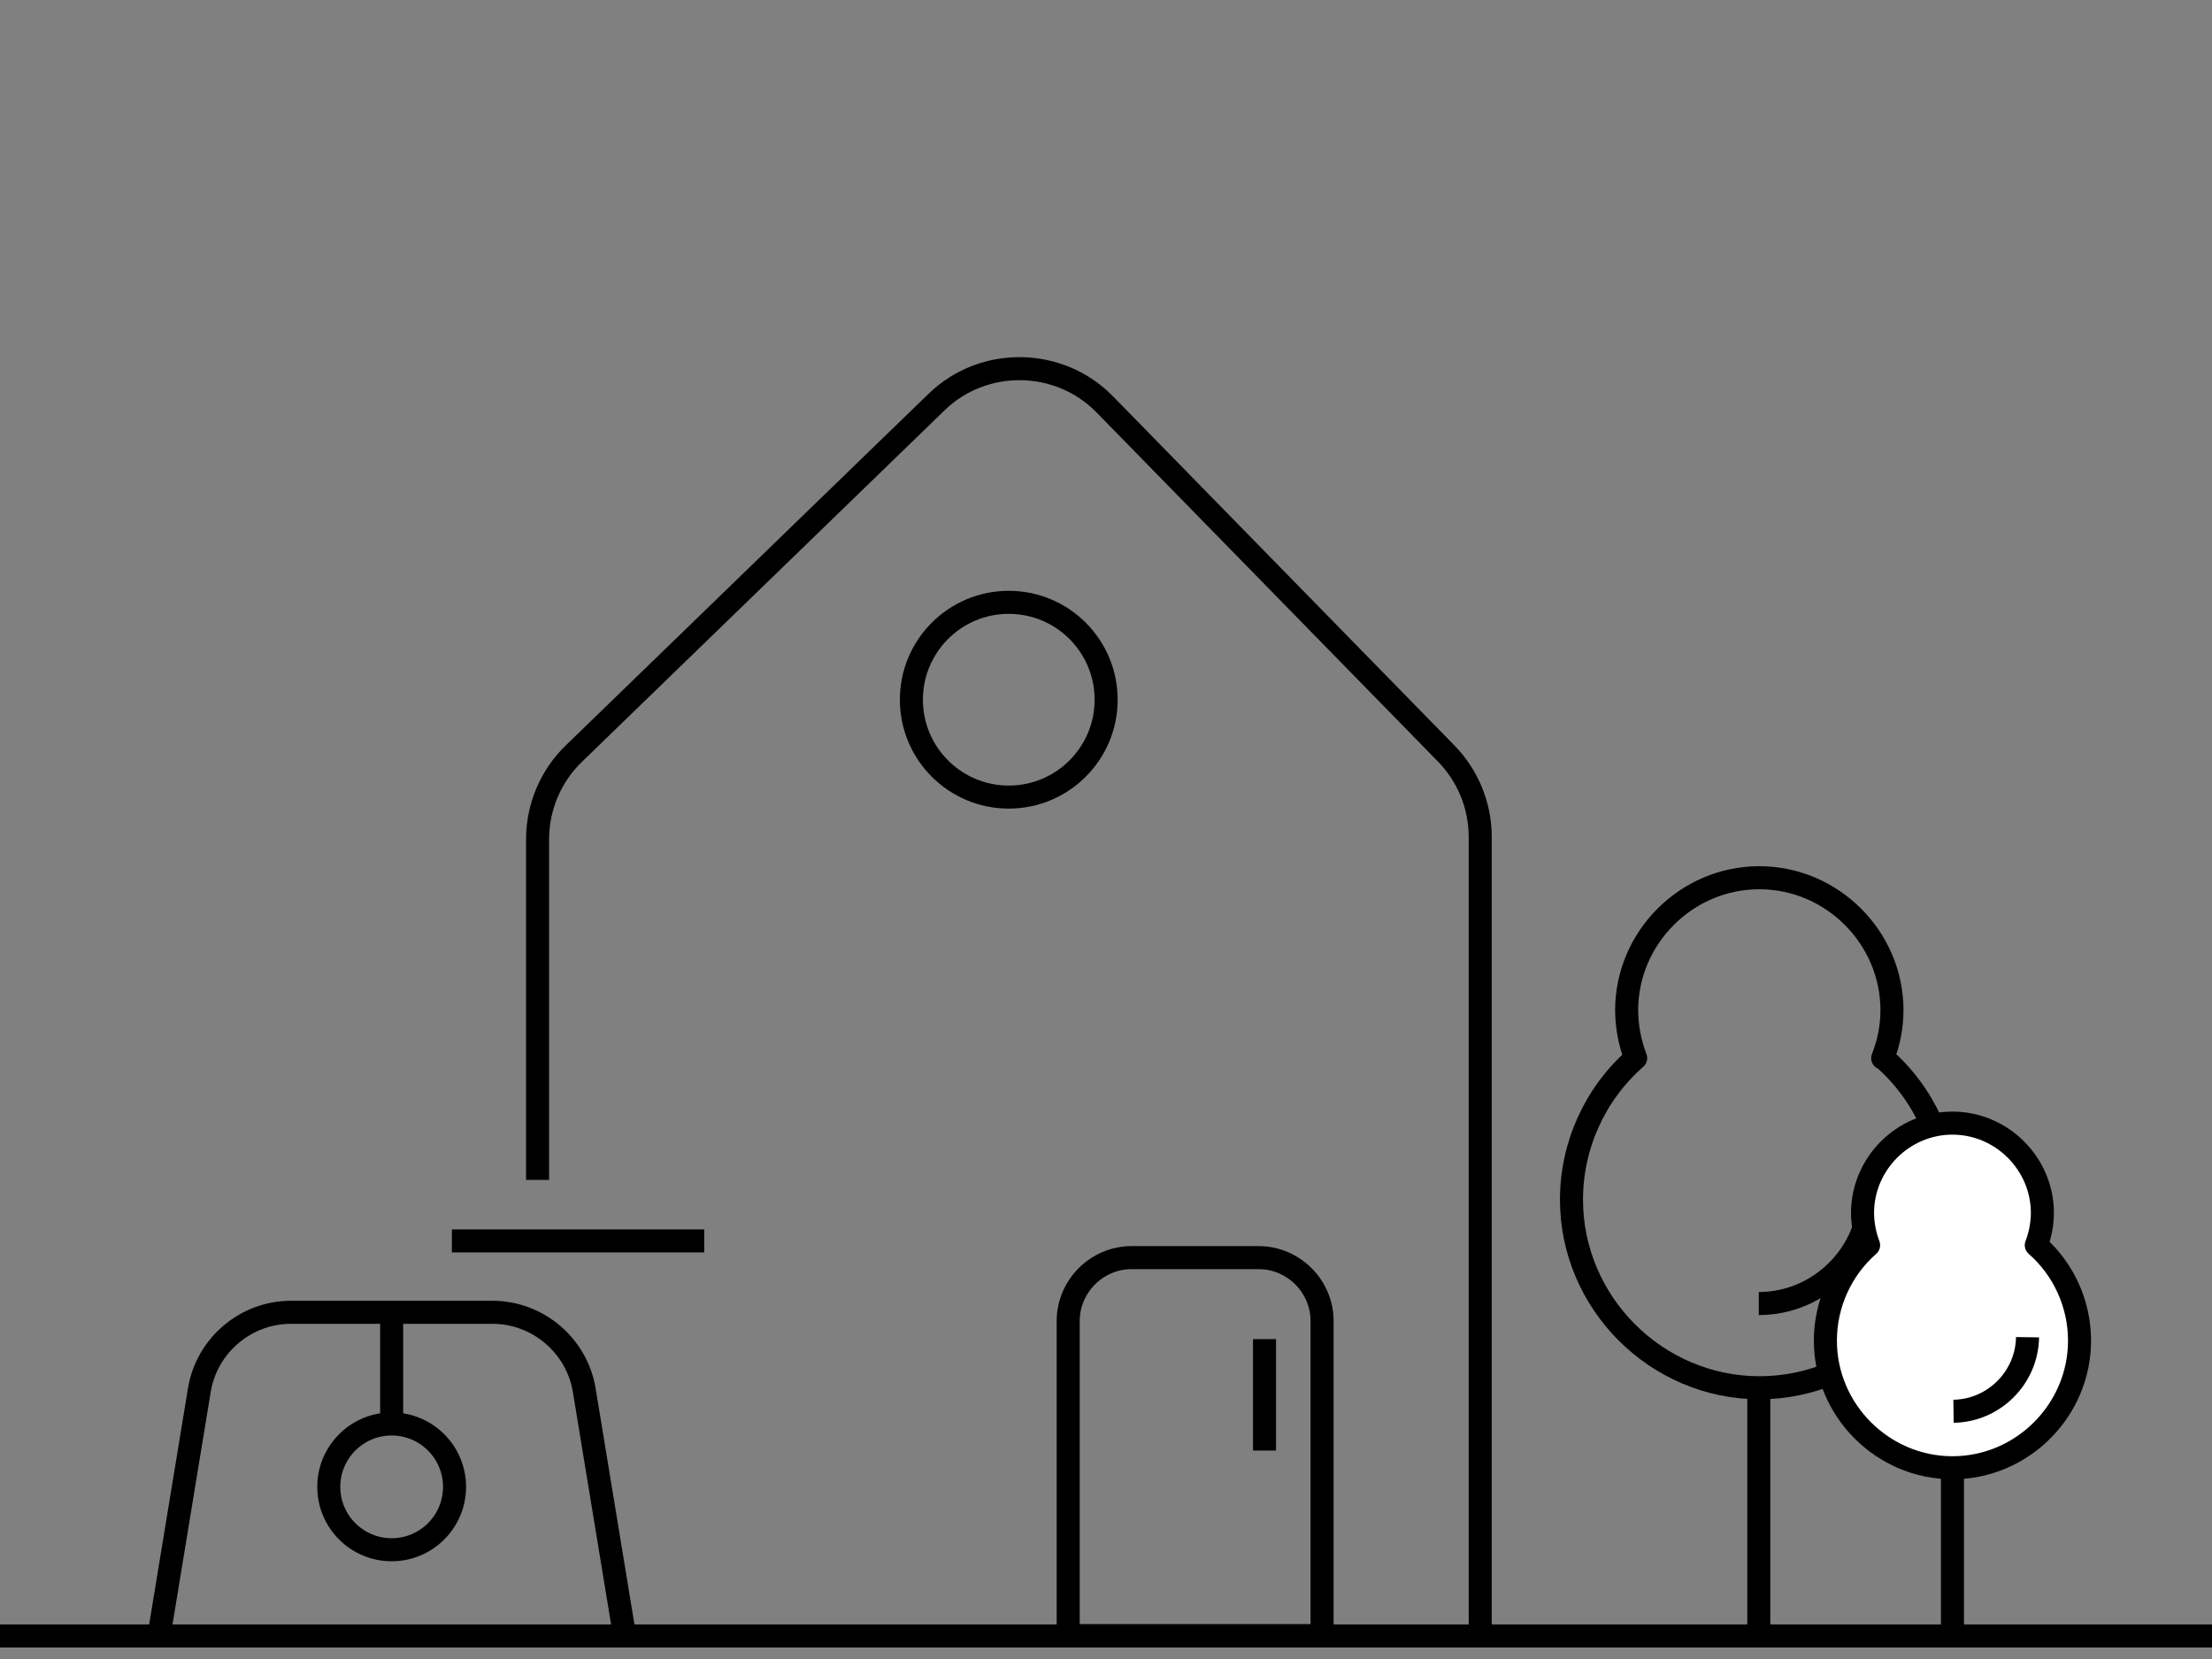
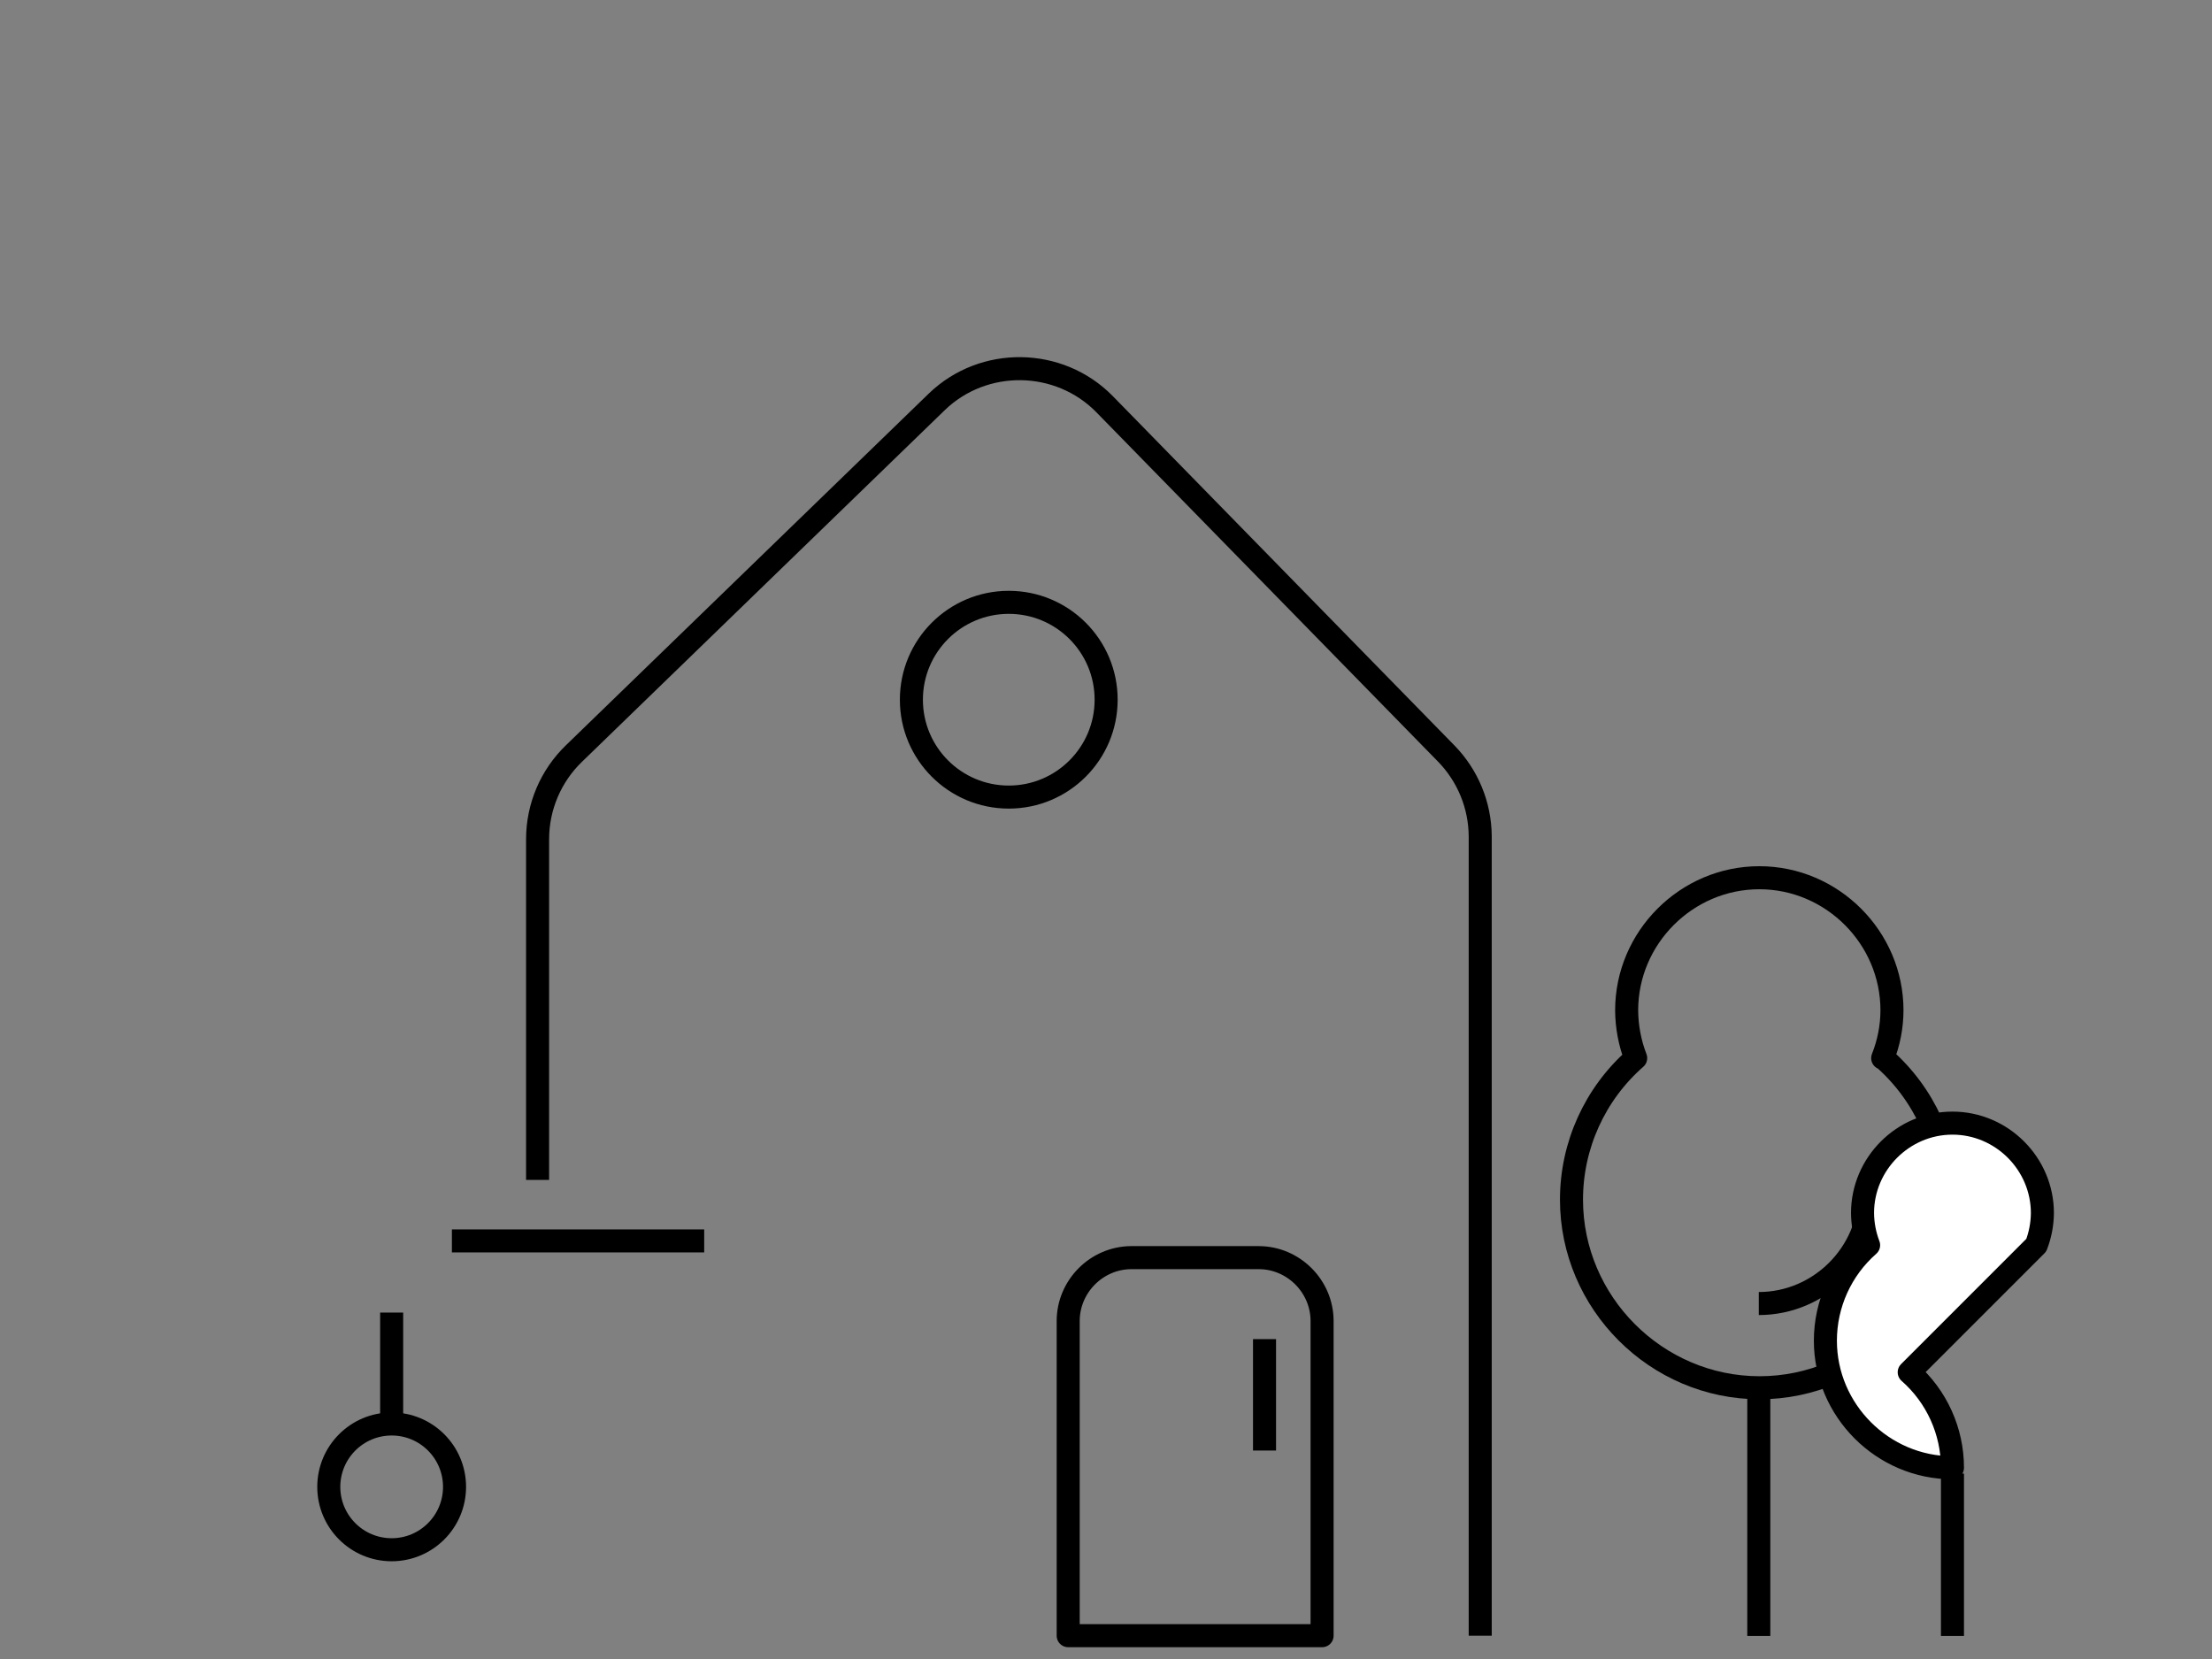
<svg xmlns="http://www.w3.org/2000/svg" width="100%" height="100%" viewBox="0 0 96 72" version="1.1" xml:space="preserve" style="fill-rule:evenodd;clip-rule:evenodd;stroke-linejoin:round;stroke-miterlimit:1.414;">
  <rect x="0" y="0" width="96" height="72" fill="#808080" stroke="none" />
-   <path d="M0,71l96,0" style="fill:none;stroke:#000;stroke-width:1px;" />
  <path d="M64.241,70.988l0,-34.703c-0.01,-1.339 -0.539,-2.623 -1.474,-3.581l-14.83,-15.164c-1.974,-2.012 -5.247,-2.059 -7.277,-0.104l-15.752,15.268c-1.005,0.971 -1.574,2.31 -1.577,3.708l0,14.795" style="fill:none;stroke:#000;stroke-width:1px;" />
  <path d="M49.088,54.581l5.538,0c1.51,0 2.752,1.242 2.752,2.752l0,13.655l-11.019,0l0,-13.609c0,-0.016 0,-0.031 0,-0.046c0,-1.501 1.228,-2.74 2.729,-2.752Z" style="fill:none;stroke:#000;stroke-width:1px;" />
  <path d="M30.562,53.855l-10.95,0" style="fill:none;stroke:#000;stroke-width:1px;" />
-   <path d="M27.108,70.988l-1.751,-10.65c-0.319,-1.943 -2.015,-3.383 -3.983,-3.385l-8.74,0c-1.97,-0.003 -3.668,1.44 -3.984,3.385l-1.75,10.65" style="fill:none;stroke:#000;stroke-width:1px;" />
  <path d="M16.998,56.964l0,5.262" style="fill:none;stroke:#000;stroke-width:1px;" />
  <circle cx="16.998" cy="64.529" r="2.729" style="fill:none;stroke:#000;stroke-width:1px;" />
  <circle cx="43.78" cy="30.367" r="4.226" style="fill:none;stroke:#000;stroke-width:1px;" />
  <path d="M54.88,58.116l0,4.836" style="fill:none;stroke:#000;stroke-width:1px;" />
  <path d="M81.708,45.922c0.263,-0.659 0.4,-1.362 0.403,-2.072c0,-3.159 -2.599,-5.757 -5.757,-5.757c-3.159,0 -5.758,2.598 -5.758,5.757c0.005,0.708 0.137,1.411 0.392,2.072c-1.77,1.55 -2.786,3.791 -2.786,6.143c0,4.478 3.685,8.163 8.163,8.163c4.478,0 8.164,-3.685 8.164,-8.163c0,-2.352 -1.017,-4.593 -2.787,-6.143l-0.034,0Z" style="fill:none;stroke:#000;stroke-width:1px;" />
  <path d="M76.331,56.573c2.642,0 4.818,-2.171 4.824,-4.813" style="fill:none;stroke:#000;stroke-width:1px;" />
  <path d="M76.331,60.568l0,10.432" style="fill:none;stroke:#000;stroke-width:1px;" />
-   <path d="M88.374,54.04c0.171,-0.445 0.261,-0.917 0.265,-1.394c0,-2.141 -1.762,-3.903 -3.903,-3.903c-2.141,0 -3.903,1.762 -3.903,3.903c0.004,0.477 0.094,0.949 0.264,1.394c-1.192,1.046 -1.876,2.558 -1.876,4.145c0,3.025 2.489,5.515 5.515,5.515c3.025,0 5.515,-2.49 5.515,-5.515c0,-1.587 -0.684,-3.099 -1.877,-4.145Z" style="fill:#fff;fill-rule:nonzero;stroke:#000;stroke-width:1px;" />
-   <path d="M84.782,61.248c1.753,-0.025 3.188,-1.46 3.212,-3.213" style="fill:#fff;fill-rule:nonzero;stroke:#000;stroke-width:1px;" />
+   <path d="M88.374,54.04c0.171,-0.445 0.261,-0.917 0.265,-1.394c0,-2.141 -1.762,-3.903 -3.903,-3.903c-2.141,0 -3.903,1.762 -3.903,3.903c0.004,0.477 0.094,0.949 0.264,1.394c-1.192,1.046 -1.876,2.558 -1.876,4.145c0,3.025 2.489,5.515 5.515,5.515c0,-1.587 -0.684,-3.099 -1.877,-4.145Z" style="fill:#fff;fill-rule:nonzero;stroke:#000;stroke-width:1px;" />
  <path d="M84.736,63.953l0,7.047" style="fill:none;stroke:#000;stroke-width:1px;" />
</svg>